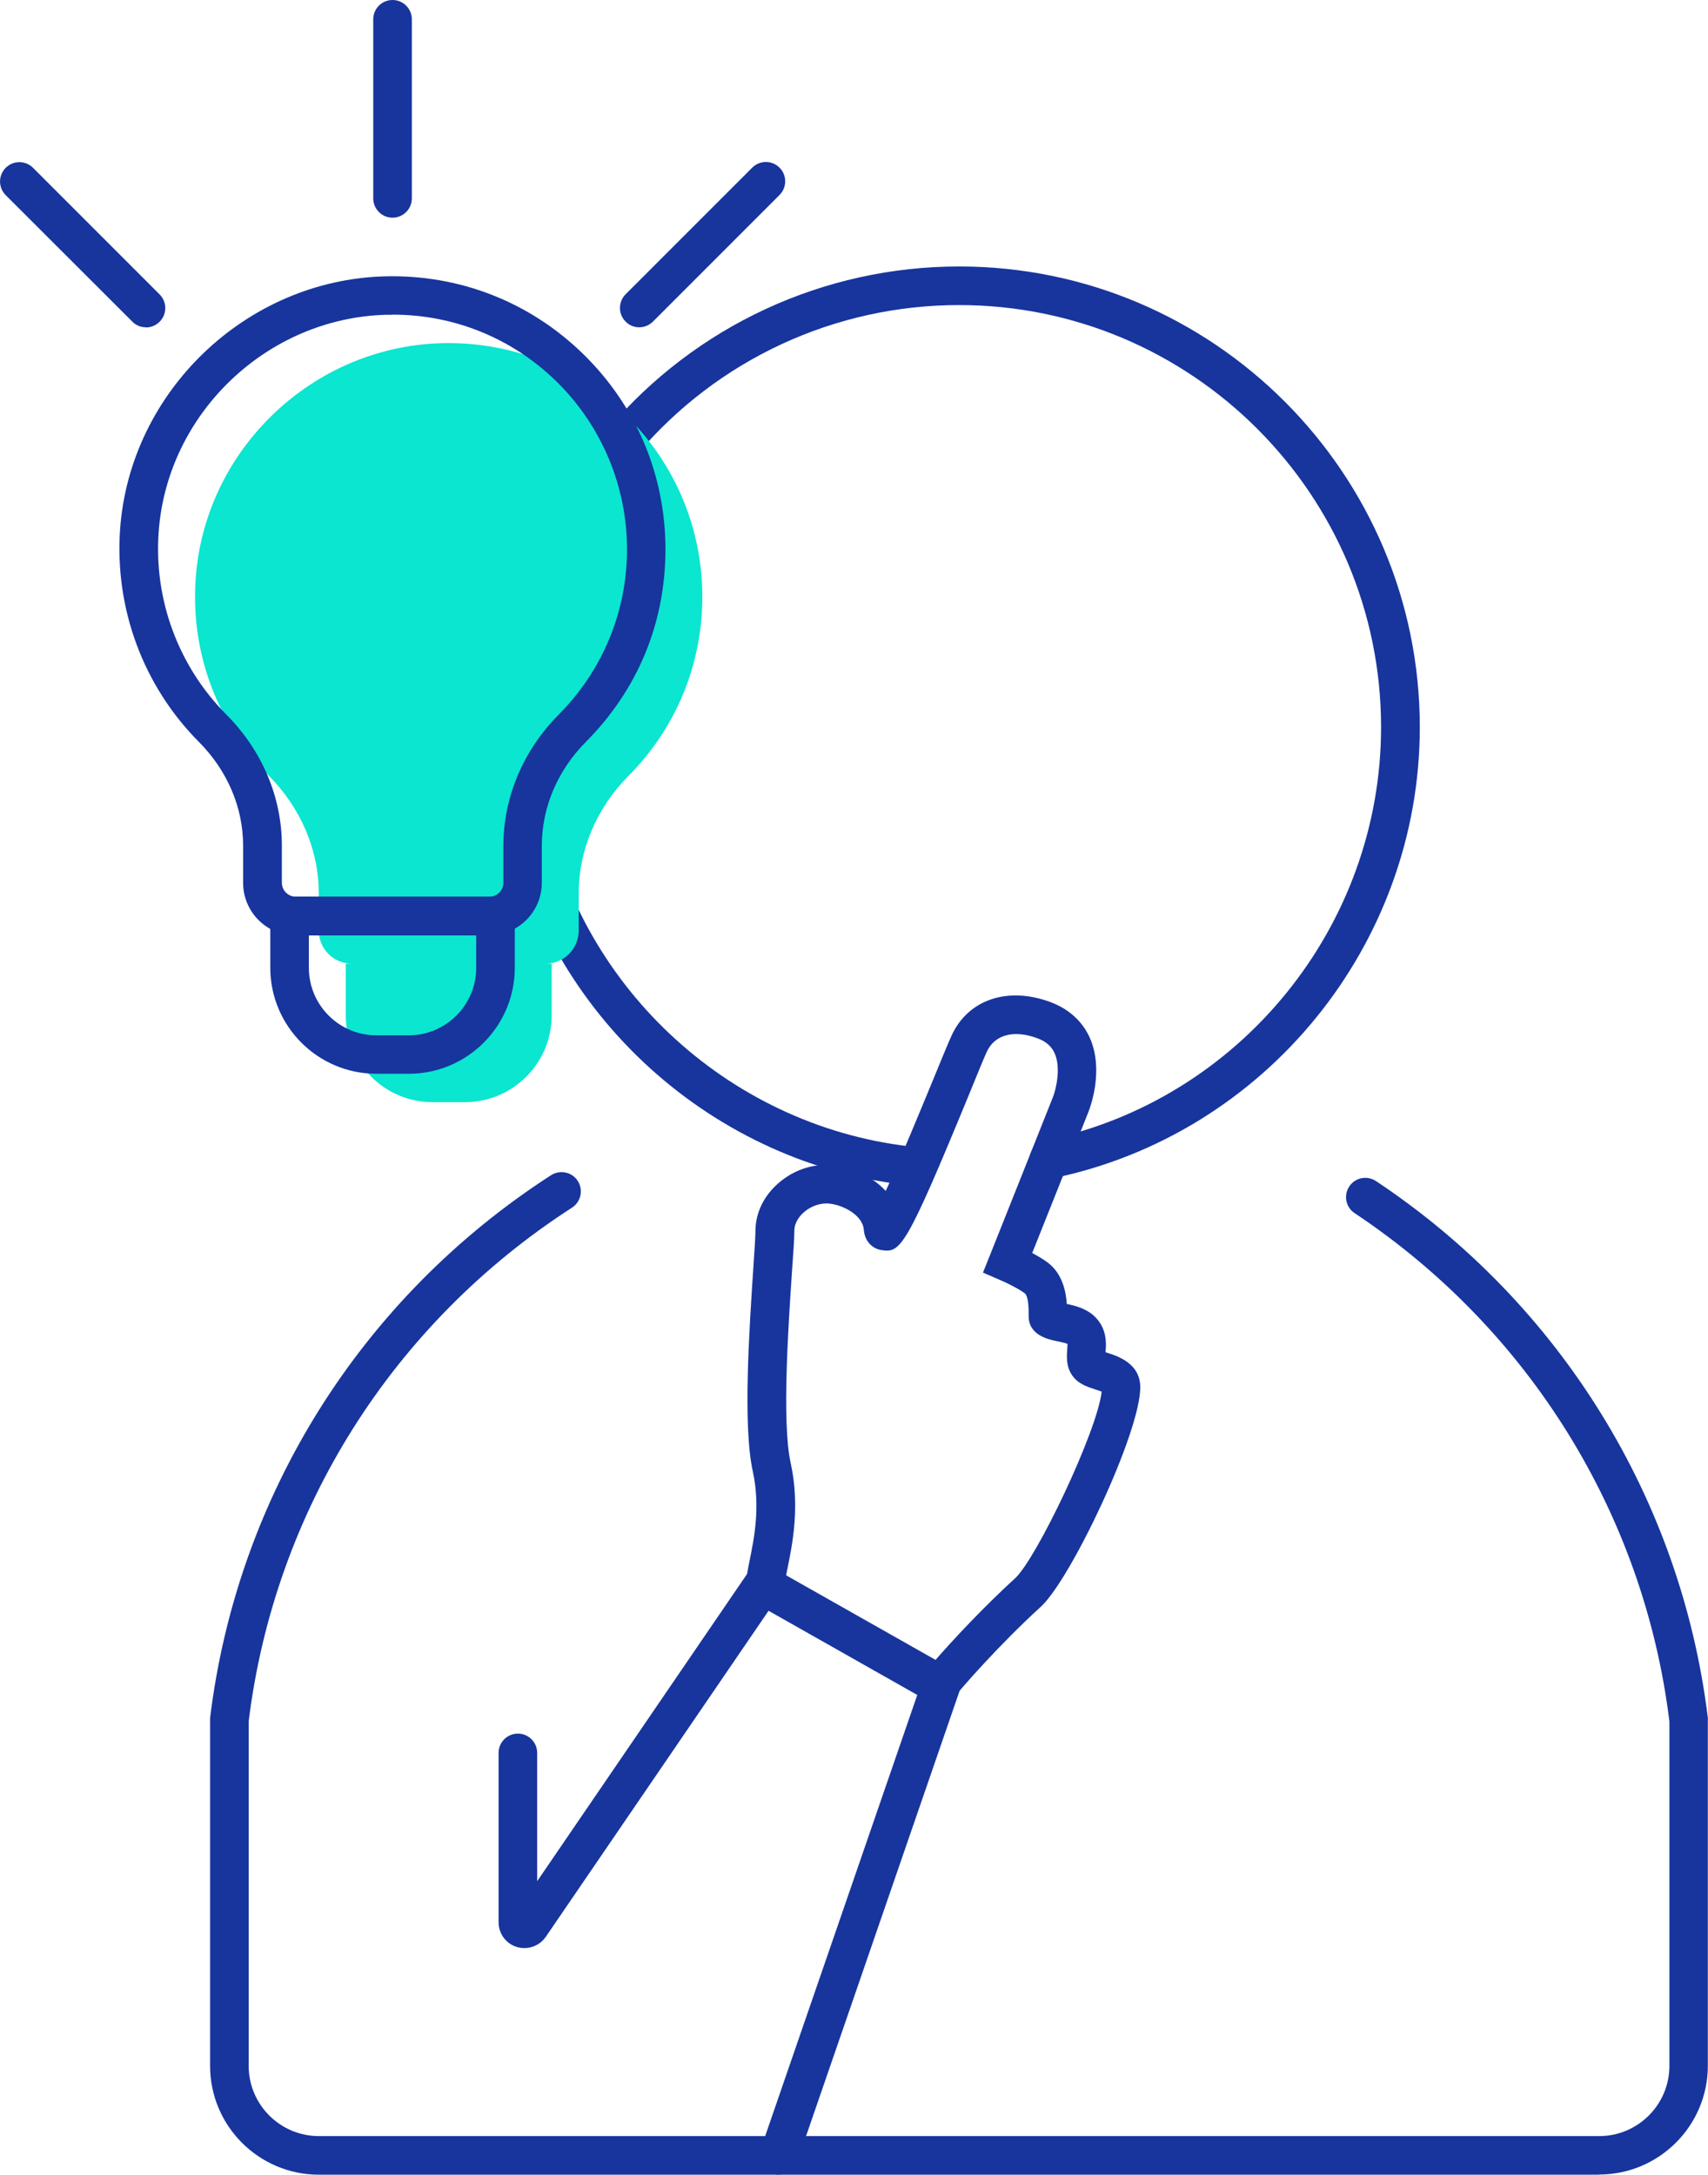
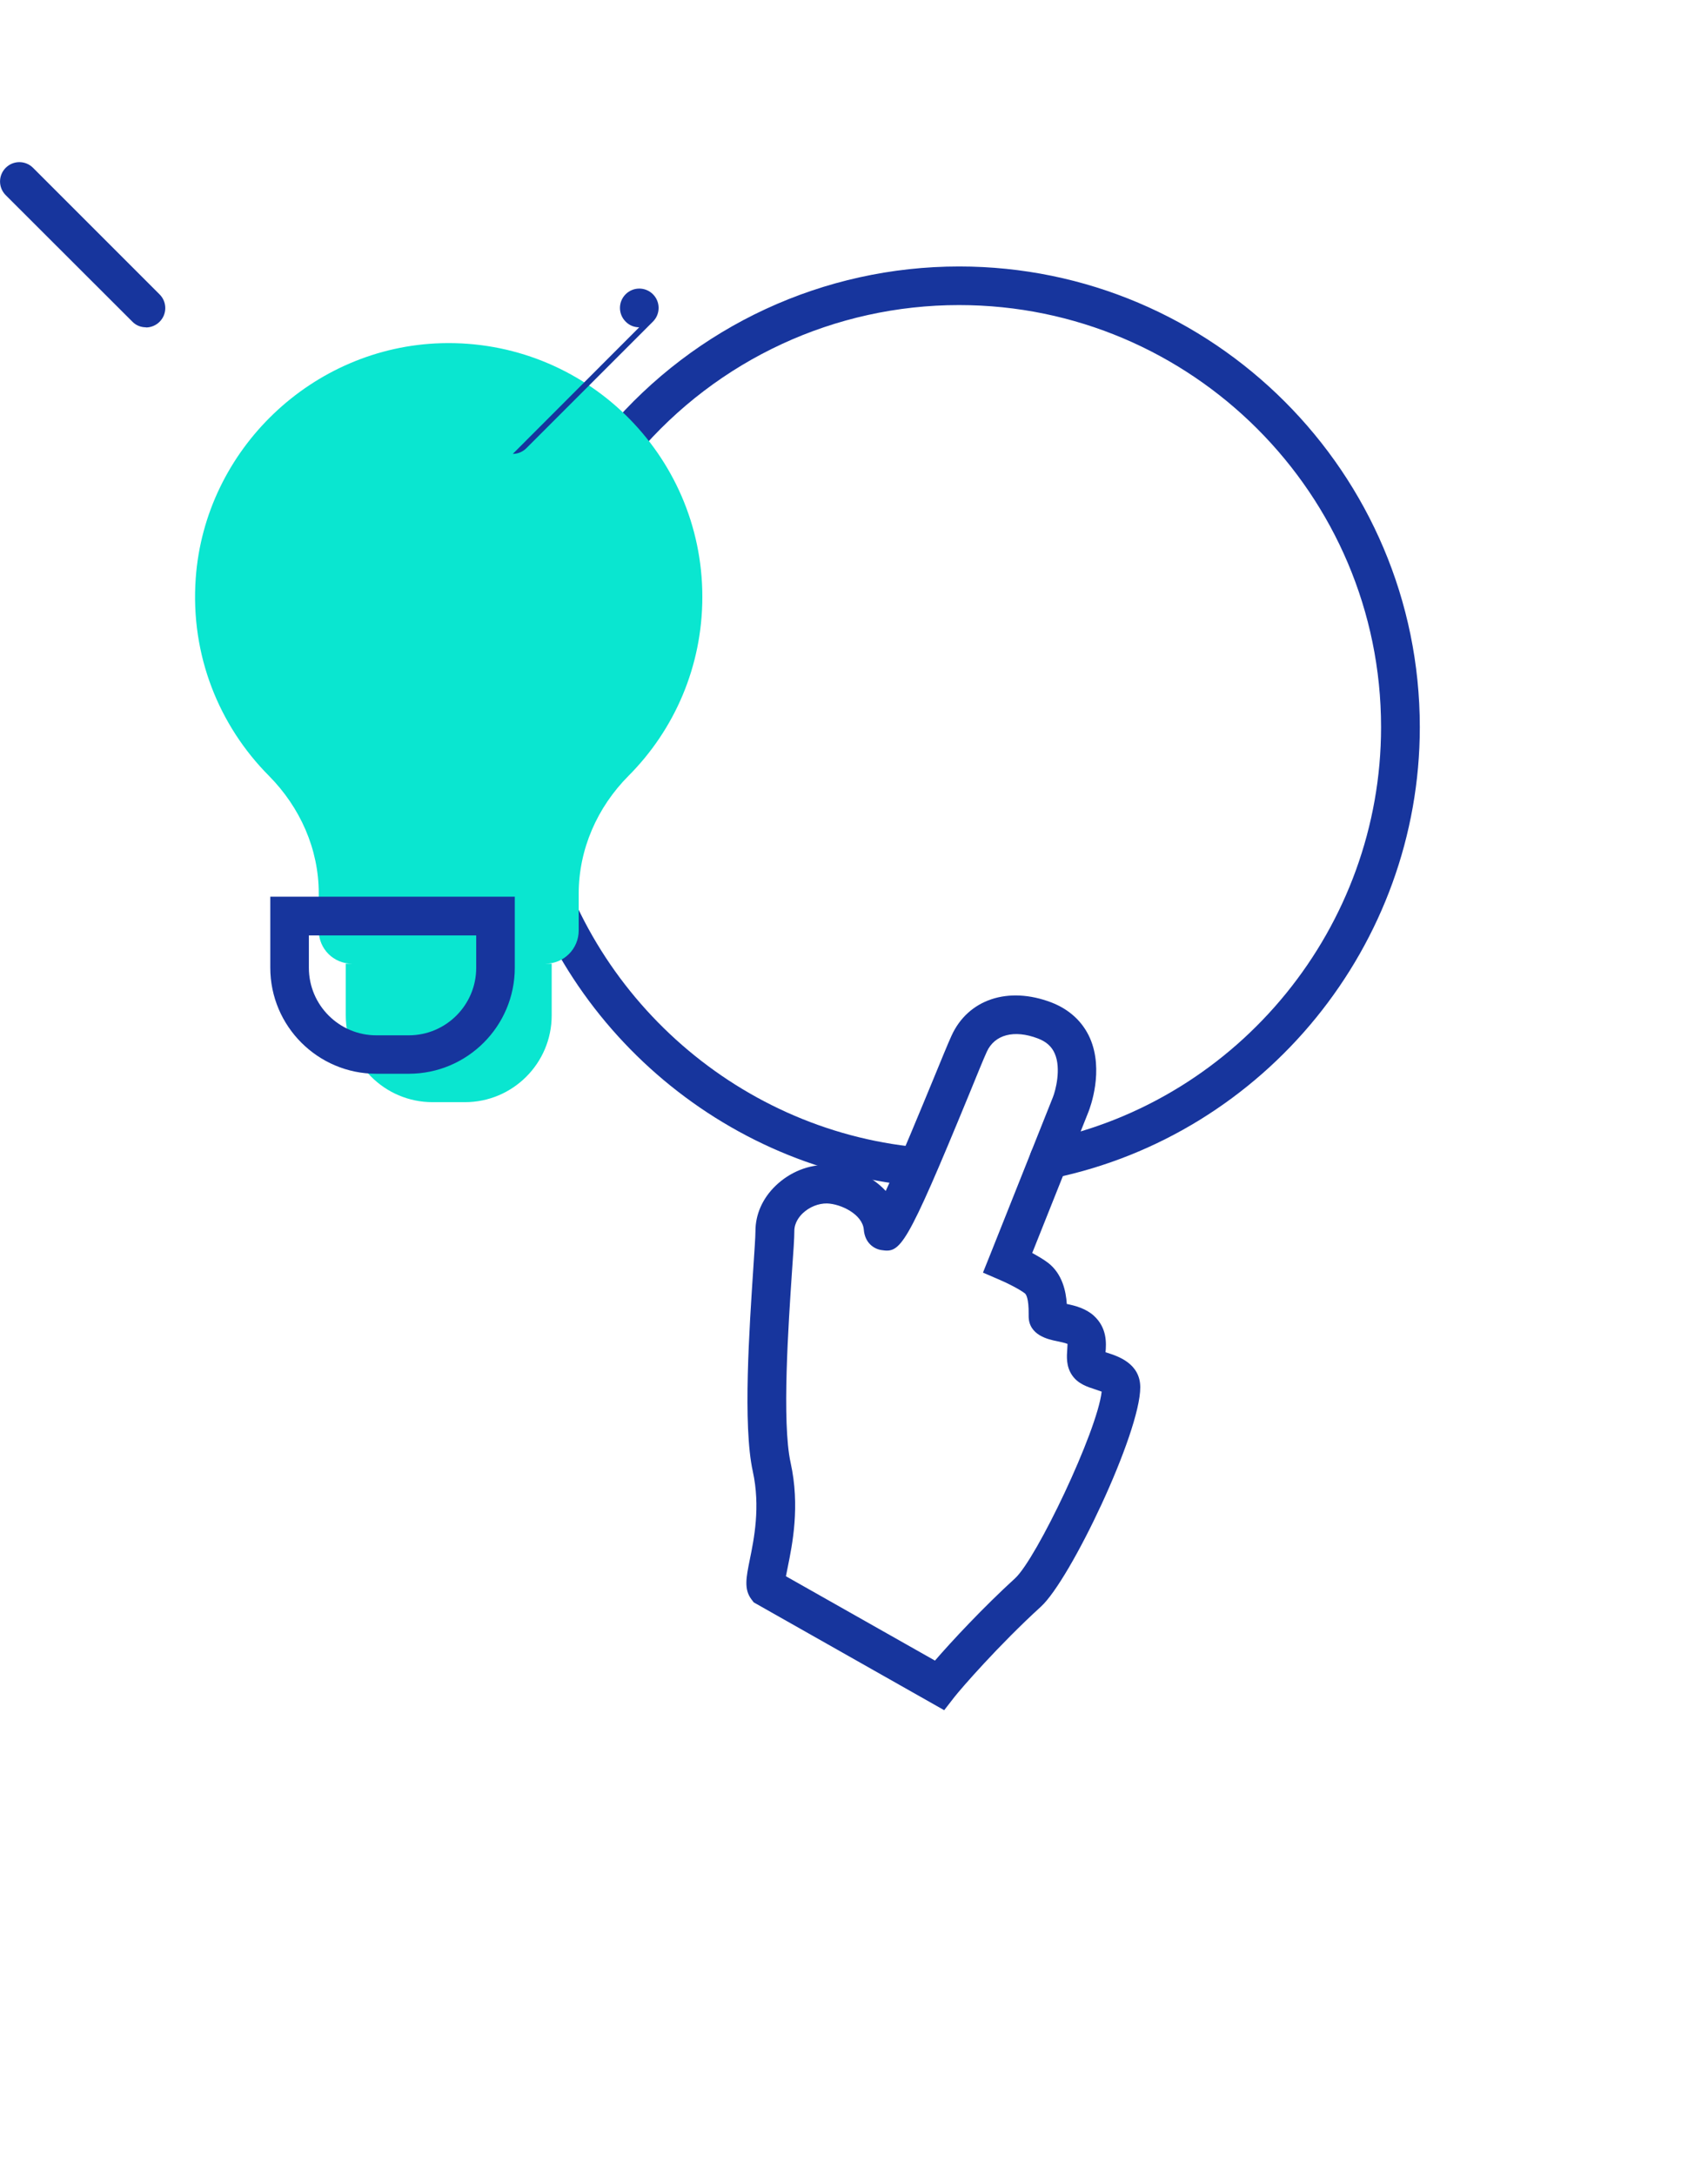
<svg xmlns="http://www.w3.org/2000/svg" id="Layer_1" data-name="Layer 1" width="110.65" height="140.86" viewBox="0 0 110.65 140.86">
  <defs>
    <style>
      .cls-1 {
        fill: #17359d;
      }

      .cls-2 {
        fill: #0ae6d0;
      }
    </style>
  </defs>
  <path class="cls-1" d="M67.95,76.35c-.58,0-1.1-.41-1.22-1-.14-.68.29-1.34.97-1.48,12.62-2.61,21.77-13.87,21.77-26.77,0-15.07-12.26-27.34-27.34-27.34-8.04,0-15.64,3.52-20.85,9.66-.45.53-1.24.59-1.76.14-.53-.45-.59-1.24-.14-1.76,5.69-6.7,13.98-10.54,22.76-10.54,16.45,0,29.84,13.39,29.84,29.84,0,14.08-10,26.37-23.77,29.22-.08.02-.17.03-.25.03Z" />
  <path class="cls-1" d="M59.33,76.81s-.08,0-.12,0c-12.99-1.27-23.83-11.09-26.35-23.9-.13-.68.31-1.33.98-1.47.68-.14,1.33.31,1.47.98,2.31,11.73,12.24,20.74,24.14,21.89.69.07,1.19.68,1.12,1.37-.06.65-.61,1.13-1.24,1.13Z" />
-   <path class="cls-1" d="M103.6,140.86H20.66c-3.89,0-7.05-3.16-7.05-7.05v-22.53c1.76-14.42,9.81-27.24,22.09-35.16.58-.37,1.35-.21,1.73.37.37.58.21,1.35-.37,1.73-11.63,7.5-19.27,19.63-20.95,33.28v22.31c0,2.51,2.04,4.55,4.55,4.55h82.94c2.51,0,4.55-2.04,4.55-4.55v-22.31c-1.65-13.4-9.08-25.39-20.39-32.92-.58-.38-.73-1.16-.35-1.73.38-.58,1.16-.73,1.73-.35,11.94,7.94,19.77,20.61,21.5,34.77v.15s0,22.38,0,22.38c0,3.89-3.16,7.05-7.05,7.05Z" />
-   <path class="cls-1" d="M50.46,140.86c-.14,0-.27-.02-.41-.07-.65-.23-1-.94-.77-1.59l10.16-29.46-9.62-5.45-14.46,21.16c-.42.61-1.18.87-1.88.66-.71-.22-1.18-.86-1.18-1.61v-10.96c0-.69.56-1.25,1.25-1.25s1.25.56,1.25,1.25v8.31l14.26-20.87,13.43,7.6-10.84,31.43c-.18.52-.66.84-1.18.84Z" />
  <path class="cls-1" d="M61.18,110.78l-12.35-6.99-.16-.21c-.48-.65-.33-1.4-.1-2.54.28-1.37.7-3.44.2-5.73-.66-2.98-.22-9.34.03-13.14.07-1.1.14-2.05.14-2.43,0-1.08.46-2.12,1.3-2.93.92-.89,2.16-1.4,3.39-1.35,1.34.04,2.8.65,3.75,1.68.94-2.02,2.29-5.32,3.06-7.18.54-1.31.97-2.37,1.2-2.87,1.07-2.36,3.67-3.23,6.47-2.16,1.17.45,2.03,1.25,2.5,2.31.92,2.1.01,4.5-.09,4.76-.23.59-2.65,6.65-3.65,9.16.35.19.73.41,1.02.63.93.71,1.17,1.86,1.22,2.67.54.11,1.23.29,1.75.76.87.79.81,1.8.76,2.37.03,0,.07.02.1.03.7.22,2.15.69,2.15,2.24,0,2.95-4.51,12.45-6.44,14.21-2.71,2.47-5.18,5.31-5.6,5.85l-.66.85ZM50.92,102.1l9.65,5.46c1.09-1.26,3.11-3.43,5.19-5.33,1.38-1.26,5.32-9.51,5.61-12.09-.13-.05-.29-.1-.4-.14-.53-.17-1.12-.36-1.5-.9-.42-.59-.36-1.26-.33-1.7,0-.11.02-.25.02-.35-.16-.07-.5-.14-.69-.18-.55-.11-1.83-.38-1.83-1.62v-.12c.01-1.05-.17-1.3-.25-1.36-.37-.28-1.17-.68-1.6-.86l-1.11-.48.45-1.12s3.79-9.5,4.08-10.24c.17-.42.55-1.85.12-2.83-.2-.46-.55-.77-1.1-.98-1.53-.58-2.79-.25-3.3.86-.22.48-.64,1.52-1.16,2.79-4.11,9.99-4.43,10.25-5.67,10.06-.48-.07-1.07-.46-1.14-1.32-.08-.99-1.47-1.67-2.38-1.7-.56-.01-1.15.23-1.58.64-.2.19-.54.6-.54,1.14,0,.46-.06,1.35-.15,2.59-.23,3.43-.67,9.8-.09,12.43.62,2.82.11,5.29-.19,6.77-.04.18-.08.38-.11.55Z" />
  <path class="cls-2" d="M28.6,22.23c-8.36.23-15.32,6.88-15.92,15.22-.36,5,1.52,9.56,4.74,12.8,2.02,2.04,3.23,4.74,3.23,7.61v2.41c0,1.19.96,2.15,2.15,2.15h-.4v3.35c0,3.1,2.52,5.62,5.62,5.62h2.1c3.1,0,5.62-2.52,5.62-5.62v-3.35h-.4c1.19,0,2.15-.96,2.15-2.15v-2.38c0-2.88,1.2-5.6,3.23-7.64,2.96-2.97,4.78-7.07,4.78-11.59,0-9.24-7.62-16.69-16.91-16.43Z" />
-   <path class="cls-1" d="M31.7,60.59h-12.55c-1.88,0-3.4-1.53-3.4-3.4v-2.41c0-2.48-1.02-4.87-2.87-6.73-3.61-3.63-5.46-8.65-5.1-13.77.64-8.93,8.17-16.13,17.13-16.38,4.84-.13,9.38,1.64,12.84,5,3.46,3.36,5.36,7.86,5.36,12.68s-1.83,9.13-5.15,12.47c-1.85,1.86-2.86,4.26-2.86,6.75v2.38c0,1.88-1.53,3.4-3.4,3.4ZM25.43,20.39c-.15,0-.29,0-.44,0-7.7.22-14.16,6.39-14.71,14.06-.32,4.4,1.28,8.71,4.38,11.83,2.32,2.33,3.6,5.35,3.6,8.49v2.41c0,.5.41.9.9.9h12.55c.5,0,.9-.41.9-.9v-2.38c0-3.16,1.28-6.19,3.59-8.52,2.85-2.87,4.42-6.67,4.42-10.71s-1.63-8-4.6-10.89c-2.86-2.78-6.6-4.3-10.58-4.3Z" />
  <path class="cls-1" d="M26.48,69.55h-2.1c-3.79,0-6.87-3.08-6.87-6.87v-4.6h15.84v4.6c0,3.79-3.08,6.87-6.87,6.87ZM20.01,60.59v2.1c0,2.41,1.96,4.37,4.37,4.37h2.1c2.41,0,4.37-1.96,4.37-4.37v-2.1h-10.84Z" />
-   <path class="cls-1" d="M25.43,14.1c-.69,0-1.25-.56-1.25-1.25V1.25c0-.69.56-1.25,1.25-1.25s1.25.56,1.25,1.25v11.6c0,.69-.56,1.25-1.25,1.25Z" />
  <path class="cls-1" d="M9.45,21.2c-.32,0-.64-.12-.88-.37L.37,12.64c-.49-.49-.49-1.28,0-1.77s1.28-.49,1.77,0l8.2,8.2c.49.49.49,1.28,0,1.77-.24.24-.56.37-.88.37Z" />
-   <path class="cls-1" d="M41.41,21.2c-.32,0-.64-.12-.88-.37-.49-.49-.49-1.28,0-1.77l8.2-8.2c.49-.49,1.28-.49,1.77,0s.49,1.28,0,1.77l-8.2,8.2c-.24.24-.56.37-.88.37Z" />
+   <path class="cls-1" d="M41.41,21.2c-.32,0-.64-.12-.88-.37-.49-.49-.49-1.28,0-1.77c.49-.49,1.28-.49,1.77,0s.49,1.28,0,1.77l-8.2,8.2c-.24.24-.56.37-.88.37Z" />
</svg>